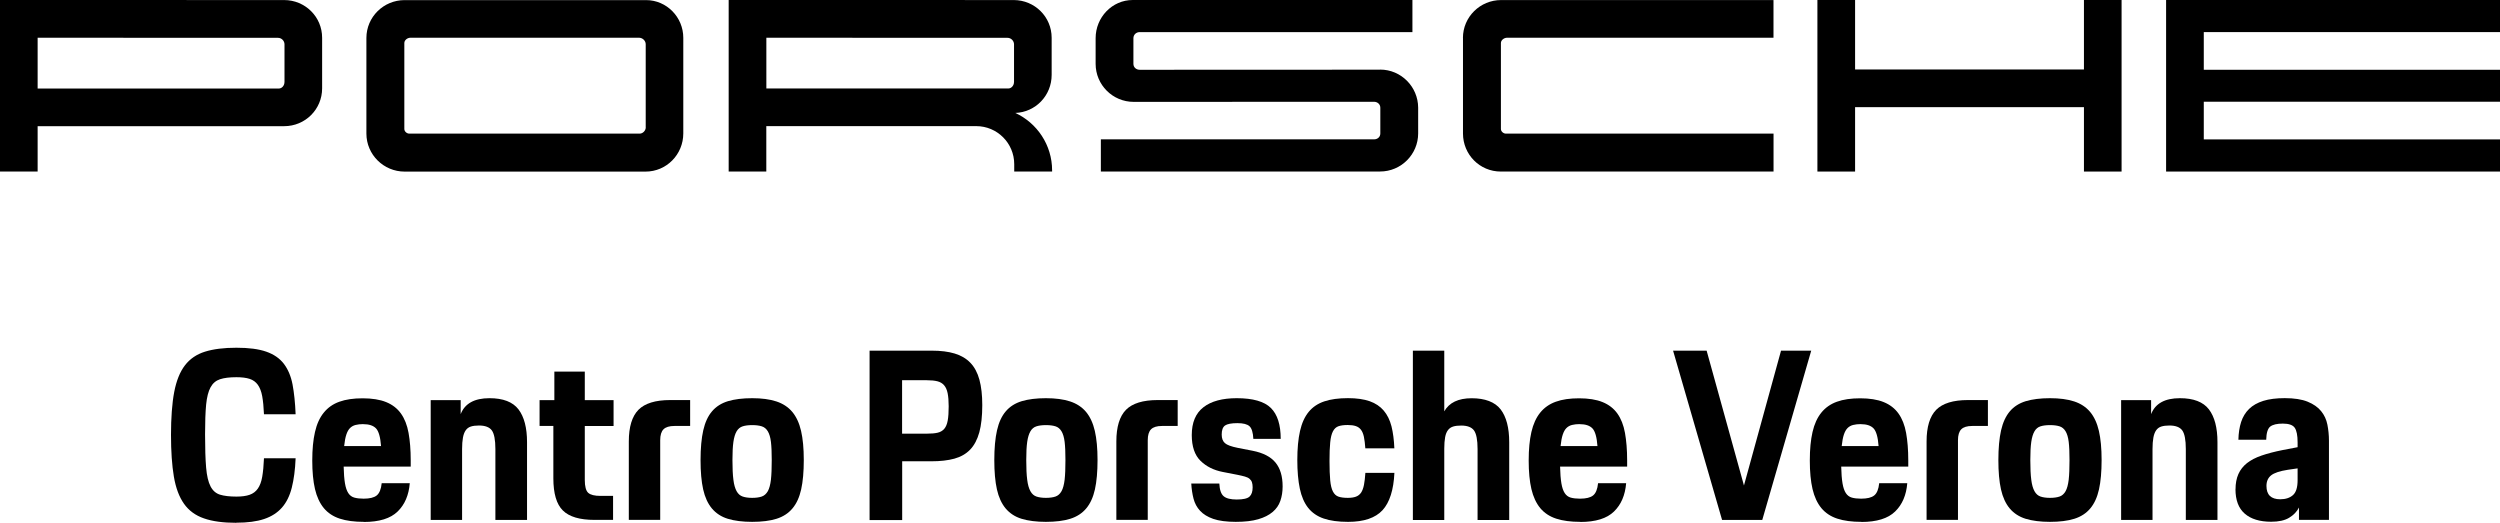
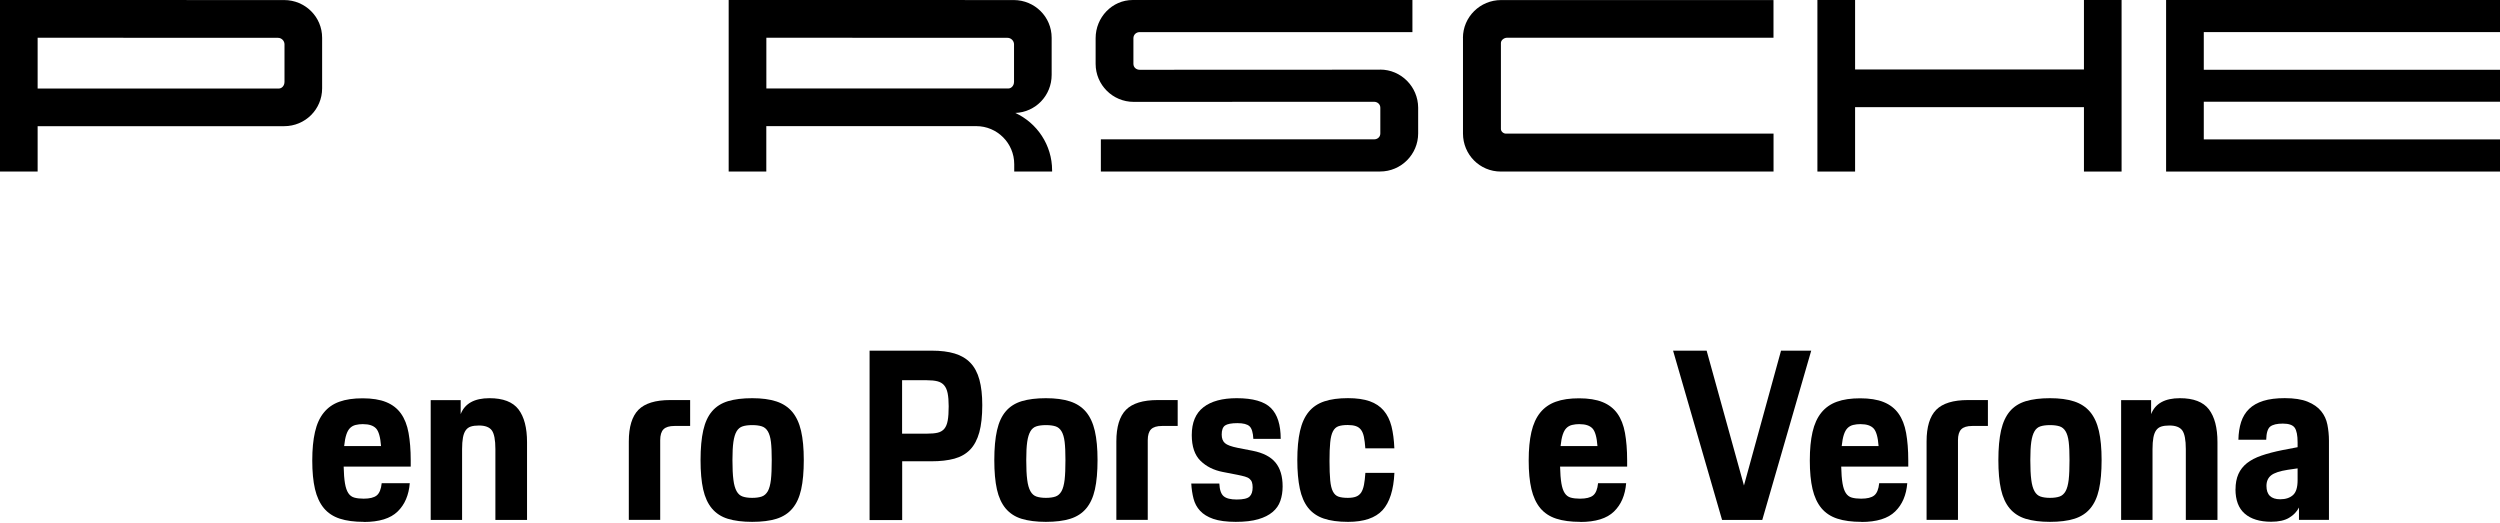
<svg xmlns="http://www.w3.org/2000/svg" id="Livello_2" viewBox="0 0 496.93 103.92">
  <defs>
    <style>.cls-1{stroke-width:0px;}</style>
  </defs>
  <g id="Livello_1-2">
-     <path class="cls-1" d="M46.99,103.92c-2.62,0-4.77-.29-6.45-.88-1.69-.58-3.01-1.55-3.97-2.91-.96-1.36-1.63-3.15-2.01-5.39-.38-2.24-.57-5.01-.57-8.32s.21-6.27.64-8.51c.43-2.24,1.14-4,2.13-5.29.99-1.29,2.32-2.2,3.99-2.72,1.67-.52,3.75-.78,6.24-.78s4.44.26,5.93.78c1.5.52,2.66,1.32,3.5,2.41.83,1.09,1.41,2.46,1.73,4.11.31,1.65.52,3.63.61,5.93h-6.29c-.06-1.45-.18-2.65-.35-3.59-.17-.95-.47-1.7-.87-2.27-.41-.57-.95-.96-1.63-1.18-.68-.22-1.55-.33-2.62-.33-1.36,0-2.44.13-3.26.4s-1.45.8-1.89,1.61c-.44.8-.73,1.95-.88,3.45-.14,1.5-.21,3.46-.21,5.88,0,2.77.07,4.98.21,6.62.14,1.64.43,2.88.88,3.74.44.85,1.07,1.4,1.89,1.65.82.25,1.91.38,3.26.38,1.07,0,1.95-.12,2.62-.36.68-.24,1.22-.64,1.63-1.23.41-.58.7-1.36.87-2.34.17-.98.29-2.2.35-3.69h6.29c-.09,2.27-.35,4.21-.76,5.84-.41,1.62-1.06,2.95-1.96,3.97-.9,1.02-2.08,1.78-3.55,2.27-1.46.49-3.3.73-5.51.73" />
    <path class="cls-1" d="M72.33,103.73c-1.89,0-3.49-.21-4.8-.64-1.31-.43-2.36-1.13-3.17-2.1-.8-.98-1.39-2.24-1.75-3.78-.36-1.54-.54-3.43-.54-5.67s.18-4.1.54-5.67c.36-1.58.94-2.86,1.75-3.85.8-.99,1.83-1.72,3.1-2.17,1.26-.46,2.81-.68,4.63-.68s3.45.25,4.68.76c1.23.5,2.21,1.26,2.93,2.27.72,1.01,1.23,2.29,1.51,3.85.28,1.56.43,3.38.43,5.46v1.23h-13.33c.03,1.39.12,2.5.26,3.33.14.84.36,1.48.66,1.94.3.46.7.76,1.21.9.5.14,1.12.21,1.84.21,1.2,0,2.06-.21,2.6-.64.53-.43.87-1.24.99-2.43h5.58c-.19,2.36-.99,4.24-2.41,5.62-1.42,1.39-3.66,2.08-6.71,2.08M72.19,84.3c-.57,0-1.07.06-1.51.17-.44.11-.81.32-1.11.62-.3.3-.54.73-.73,1.3-.19.57-.33,1.32-.43,2.27h7.33c-.13-1.77-.46-2.93-.99-3.5-.54-.57-1.39-.85-2.55-.85" />
    <path class="cls-1" d="M85.61,79.53h5.96v2.79c.82-2.11,2.73-3.17,5.72-3.17,2.71,0,4.63.74,5.77,2.22,1.13,1.48,1.7,3.66,1.7,6.52v15.46h-6.29v-14.09c0-1.83-.24-3.06-.71-3.71-.47-.64-1.32-.97-2.55-.97-.66,0-1.21.07-1.63.21-.43.14-.76.39-1.02.76-.25.36-.43.84-.54,1.44-.11.6-.17,1.35-.17,2.27v14.09h-6.24v-23.83Z" />
-     <path class="cls-1" d="M107.26,79.53h2.93v-5.67h6.05v5.67h5.72v5.15h-5.72v10.73c0,1.29.23,2.14.68,2.55.46.41,1.27.61,2.43.61h2.51v4.77h-3.69c-2.93,0-5.03-.62-6.29-1.87-1.26-1.24-1.89-3.38-1.89-6.4v-10.4h-2.74v-5.15Z" />
    <path class="cls-1" d="M124.99,87.75c0-2.9.64-4.99,1.91-6.29,1.28-1.29,3.38-1.94,6.31-1.94h3.97v5.15h-3.12c-1.01,0-1.73.22-2.17.66-.44.44-.66,1.17-.66,2.17v15.84h-6.24v-15.6Z" />
    <path class="cls-1" d="M149.52,103.73c-1.92,0-3.54-.21-4.85-.61s-2.36-1.1-3.17-2.06c-.8-.96-1.38-2.22-1.73-3.78-.35-1.56-.52-3.51-.52-5.84s.18-4.33.54-5.91c.36-1.58.94-2.84,1.75-3.78.8-.94,1.86-1.61,3.17-2.01,1.31-.39,2.91-.59,4.8-.59s3.49.21,4.8.64c1.31.43,2.36,1.12,3.17,2.08.8.96,1.39,2.22,1.75,3.78s.54,3.49.54,5.79-.17,4.28-.52,5.84c-.35,1.56-.92,2.82-1.73,3.78-.8.96-1.86,1.65-3.17,2.06-1.31.41-2.92.61-4.84.61M149.52,98.96c.76,0,1.39-.09,1.89-.26.5-.17.9-.53,1.21-1.06.3-.54.5-1.3.62-2.29.11-.99.16-2.29.16-3.9,0-1.51-.05-2.72-.16-3.62-.11-.9-.32-1.6-.62-2.1-.3-.5-.7-.83-1.21-.99-.51-.16-1.13-.24-1.89-.24s-1.39.08-1.89.24c-.51.16-.91.49-1.21.99-.3.51-.51,1.21-.64,2.1-.13.9-.19,2.1-.19,3.62,0,1.64.06,2.95.19,3.92.12.98.34,1.73.64,2.27.3.54.7.89,1.21,1.06.5.17,1.13.26,1.89.26" />
    <path class="cls-1" d="M172.83,69.7h12.39c1.76,0,3.28.19,4.54.57,1.26.38,2.3.99,3.12,1.84.82.85,1.42,1.97,1.8,3.36.38,1.39.57,3.07.57,5.06,0,2.17-.2,3.98-.59,5.41-.4,1.43-1,2.58-1.82,3.43-.82.85-1.87,1.45-3.14,1.8-1.28.35-2.8.52-4.56.52h-5.81v11.68h-6.48v-33.66ZM179.31,75.56v10.64h4.92c.88,0,1.6-.06,2.15-.19.55-.13.99-.39,1.32-.78.33-.39.56-.95.68-1.65.13-.71.19-1.65.19-2.81,0-1.07-.07-1.94-.21-2.62-.14-.68-.38-1.21-.71-1.58-.33-.38-.77-.64-1.32-.78-.55-.14-1.25-.21-2.1-.21h-4.92Z" />
    <path class="cls-1" d="M207.91,103.73c-1.92,0-3.54-.21-4.85-.61s-2.36-1.1-3.17-2.06c-.8-.96-1.38-2.22-1.73-3.78-.35-1.56-.52-3.51-.52-5.84s.18-4.33.54-5.91c.36-1.58.94-2.84,1.75-3.78.8-.94,1.86-1.61,3.17-2.01,1.31-.39,2.91-.59,4.8-.59s3.49.21,4.8.64c1.31.43,2.36,1.12,3.17,2.08.8.96,1.39,2.22,1.75,3.78s.54,3.49.54,5.79-.17,4.28-.52,5.84c-.35,1.56-.92,2.82-1.73,3.78-.8.96-1.86,1.65-3.17,2.06-1.31.41-2.92.61-4.84.61M207.91,98.96c.76,0,1.39-.09,1.89-.26.5-.17.9-.53,1.2-1.06.3-.54.5-1.3.62-2.29.11-.99.16-2.29.16-3.9,0-1.51-.05-2.72-.16-3.62-.11-.9-.32-1.6-.62-2.1-.3-.5-.7-.83-1.2-.99-.51-.16-1.14-.24-1.89-.24s-1.39.08-1.89.24c-.51.16-.91.49-1.2.99-.3.51-.51,1.21-.64,2.1-.13.9-.19,2.1-.19,3.62,0,1.64.06,2.95.19,3.92.12.98.34,1.73.64,2.27.3.54.7.89,1.2,1.06.5.17,1.14.26,1.89.26" />
    <path class="cls-1" d="M221.9,87.75c0-2.9.64-4.99,1.91-6.29,1.28-1.29,3.38-1.94,6.31-1.94h3.97v5.15h-3.12c-1.01,0-1.73.22-2.17.66-.44.44-.66,1.17-.66,2.17v15.84h-6.24v-15.6Z" />
    <path class="cls-1" d="M242.37,96.12c.06,1.26.35,2.1.88,2.53.52.43,1.38.64,2.58.64,1.29,0,2.14-.2,2.55-.59.41-.39.61-1,.61-1.82,0-.41-.05-.75-.14-1.02-.09-.27-.25-.5-.47-.68-.22-.19-.53-.34-.92-.45-.39-.11-.89-.23-1.49-.35l-2.93-.57c-1.8-.35-3.27-1.09-4.42-2.22-1.15-1.13-1.73-2.84-1.73-5.11,0-2.49.77-4.33,2.32-5.53,1.54-1.2,3.75-1.8,6.62-1.8,3.21,0,5.48.65,6.78,1.94,1.31,1.29,1.96,3.34,1.96,6.15h-5.44c-.06-1.26-.32-2.1-.76-2.51-.44-.41-1.24-.62-2.41-.62s-2.02.16-2.46.47c-.44.32-.66.91-.66,1.8,0,.76.21,1.32.64,1.7.42.38,1.28.69,2.58.95l2.93.57c2.08.41,3.59,1.19,4.54,2.34.95,1.15,1.42,2.74,1.42,4.75,0,1.04-.15,1.99-.45,2.86-.3.87-.81,1.61-1.54,2.22-.73.62-1.68,1.1-2.86,1.44-1.18.35-2.67.52-4.47.52s-3.35-.2-4.47-.59c-1.12-.39-1.99-.93-2.62-1.61-.63-.68-1.06-1.48-1.3-2.41-.24-.93-.39-1.93-.45-3h5.58Z" />
    <path class="cls-1" d="M267.94,103.73c-1.92,0-3.53-.22-4.82-.66-1.29-.44-2.32-1.15-3.1-2.13-.77-.98-1.32-2.25-1.65-3.81-.33-1.56-.5-3.46-.5-5.7s.18-4.19.54-5.77c.36-1.58.94-2.84,1.73-3.8.79-.96,1.82-1.65,3.1-2.08,1.28-.43,2.84-.64,4.7-.64,1.73,0,3.17.21,4.32.61,1.15.41,2.08,1.03,2.79,1.87.71.83,1.22,1.88,1.54,3.12.31,1.24.5,2.7.57,4.37h-5.77c-.06-.91-.16-1.67-.28-2.27-.13-.6-.32-1.07-.59-1.42-.27-.35-.61-.59-1.04-.73-.42-.14-.95-.21-1.58-.21-.76,0-1.37.08-1.84.24-.47.16-.84.5-1.11,1.02-.27.52-.45,1.25-.54,2.2-.1.94-.14,2.19-.14,3.73s.05,2.85.14,3.81c.09.96.27,1.7.54,2.22.27.52.64.86,1.11,1.02.47.16,1.09.24,1.84.24.66,0,1.21-.08,1.63-.24.43-.16.76-.43,1.02-.8.25-.38.44-.89.57-1.54.12-.64.22-1.44.28-2.39h5.77c-.16,3.4-.95,5.88-2.36,7.42-1.42,1.54-3.7,2.32-6.85,2.32" />
-     <path class="cls-1" d="M280.84,69.7h6.24v12.06c.98-1.73,2.79-2.6,5.44-2.6s4.63.74,5.77,2.22c1.13,1.48,1.7,3.66,1.7,6.52v15.46h-6.29v-14.09c0-1.83-.24-3.06-.71-3.71-.47-.64-1.32-.97-2.55-.97-.63,0-1.16.06-1.58.19-.43.13-.77.36-1.04.71-.27.35-.46.82-.57,1.42-.11.6-.17,1.36-.17,2.27v14.18h-6.24v-33.66Z" />
    <path class="cls-1" d="M314.12,103.73c-1.89,0-3.49-.21-4.8-.64-1.31-.43-2.36-1.13-3.17-2.1-.8-.98-1.39-2.24-1.75-3.78-.36-1.54-.54-3.43-.54-5.67s.18-4.1.54-5.67c.36-1.58.95-2.86,1.75-3.85.8-.99,1.84-1.72,3.1-2.17,1.26-.46,2.8-.68,4.63-.68s3.45.25,4.68.76c1.23.5,2.21,1.26,2.93,2.27.72,1.01,1.23,2.29,1.51,3.85.28,1.56.43,3.38.43,5.46v1.23h-13.33c.03,1.39.12,2.5.26,3.33.14.84.36,1.48.66,1.94.3.46.7.76,1.2.9.5.14,1.12.21,1.84.21,1.2,0,2.06-.21,2.6-.64.54-.43.87-1.24.99-2.43h5.58c-.19,2.36-.99,4.24-2.41,5.62-1.42,1.39-3.66,2.08-6.71,2.08M313.98,84.3c-.57,0-1.07.06-1.51.17-.44.11-.81.32-1.11.62-.3.3-.54.73-.73,1.3-.19.57-.33,1.32-.43,2.27h7.33c-.13-1.77-.46-2.93-.99-3.5-.54-.57-1.39-.85-2.55-.85" />
    <polygon class="cls-1" points="332.56 69.7 339.23 69.7 346.65 96.5 354.02 69.7 360.02 69.7 350.29 103.35 342.3 103.35 332.56 69.7" />
    <path class="cls-1" d="M370,103.73c-1.89,0-3.49-.21-4.8-.64-1.31-.43-2.36-1.13-3.17-2.1-.8-.98-1.39-2.24-1.75-3.78-.36-1.54-.54-3.43-.54-5.67s.18-4.1.54-5.67c.36-1.58.95-2.86,1.75-3.85.8-.99,1.84-1.72,3.1-2.17,1.26-.46,2.8-.68,4.63-.68s3.45.25,4.68.76c1.23.5,2.21,1.26,2.93,2.27.72,1.01,1.23,2.29,1.51,3.85.28,1.56.43,3.38.43,5.46v1.23h-13.33c.03,1.39.12,2.5.26,3.33.14.84.36,1.48.66,1.94.3.46.7.76,1.2.9.5.14,1.12.21,1.84.21,1.2,0,2.06-.21,2.6-.64.54-.43.87-1.24.99-2.43h5.58c-.19,2.36-.99,4.24-2.41,5.62-1.42,1.39-3.66,2.08-6.71,2.08M369.86,84.3c-.57,0-1.07.06-1.51.17-.44.11-.81.32-1.11.62-.3.3-.54.73-.73,1.3-.19.57-.33,1.32-.43,2.27h7.33c-.13-1.77-.46-2.93-.99-3.5-.54-.57-1.39-.85-2.55-.85" />
    <path class="cls-1" d="M382.95,87.75c0-2.9.64-4.99,1.91-6.29,1.28-1.29,3.38-1.94,6.31-1.94h3.97v5.15h-3.12c-1.01,0-1.73.22-2.17.66-.44.44-.66,1.17-.66,2.17v15.84h-6.24v-15.6Z" />
    <path class="cls-1" d="M407.49,103.73c-1.92,0-3.54-.21-4.85-.61-1.31-.41-2.36-1.1-3.17-2.06-.8-.96-1.38-2.22-1.73-3.78-.35-1.56-.52-3.51-.52-5.84s.18-4.33.54-5.91c.36-1.58.95-2.84,1.75-3.78.8-.94,1.86-1.61,3.17-2.01,1.31-.39,2.91-.59,4.8-.59s3.49.21,4.8.64c1.31.43,2.36,1.12,3.17,2.08.8.96,1.39,2.22,1.75,3.78s.54,3.49.54,5.79-.17,4.28-.52,5.84c-.35,1.56-.92,2.82-1.73,3.78-.8.96-1.86,1.65-3.17,2.06-1.31.41-2.92.61-4.84.61M407.49,98.96c.76,0,1.39-.09,1.89-.26.5-.17.9-.53,1.2-1.06.3-.54.5-1.3.62-2.29.11-.99.16-2.29.16-3.9,0-1.51-.05-2.72-.16-3.62-.11-.9-.32-1.6-.62-2.1-.3-.5-.7-.83-1.2-.99-.51-.16-1.14-.24-1.89-.24s-1.39.08-1.89.24c-.51.16-.91.49-1.2.99-.3.51-.51,1.21-.64,2.1-.13.9-.19,2.1-.19,3.62,0,1.64.06,2.95.19,3.92.12.98.34,1.73.64,2.27.3.54.7.89,1.2,1.06.5.17,1.14.26,1.89.26" />
    <path class="cls-1" d="M421.62,79.53h5.96v2.79c.82-2.11,2.73-3.17,5.72-3.17,2.71,0,4.63.74,5.77,2.22,1.13,1.48,1.7,3.66,1.7,6.52v15.46h-6.29v-14.09c0-1.83-.24-3.06-.71-3.71-.47-.64-1.32-.97-2.55-.97-.66,0-1.2.07-1.63.21-.43.14-.76.39-1.02.76-.25.36-.43.84-.54,1.44-.11.6-.17,1.35-.17,2.27v14.09h-6.24v-23.83Z" />
    <path class="cls-1" d="M444.36,97.26c0-1.17.19-2.17.57-3.03.38-.85.95-1.57,1.7-2.17.76-.6,1.72-1.1,2.91-1.51s2.58-.77,4.18-1.09l2.98-.57v-.95c0-1.39-.19-2.36-.57-2.91-.38-.55-1.17-.83-2.36-.83s-2,.2-2.51.59c-.5.4-.77,1.27-.8,2.62h-5.53c.03-1.32.21-2.5.54-3.52.33-1.02.86-1.89,1.58-2.6.73-.71,1.67-1.24,2.84-1.61,1.16-.36,2.58-.54,4.25-.54,1.89,0,3.41.24,4.56.71,1.15.47,2.04,1.09,2.67,1.87.63.77,1.05,1.67,1.25,2.69.2,1.02.31,2.09.31,3.19v15.74h-5.96v-2.46c-.41.82-1.06,1.5-1.94,2.03-.88.54-2.08.8-3.59.8-2.27,0-4.02-.54-5.25-1.61-1.23-1.07-1.84-2.69-1.84-4.87M456.7,93.1l-1.94.28c-1.61.25-2.72.62-3.33,1.11-.61.49-.92,1.19-.92,2.1,0,1.76.91,2.65,2.74,2.65,1.07,0,1.91-.28,2.53-.83.62-.55.92-1.54.92-2.95v-2.36Z" />
    <polygon class="cls-1" points="496.93 6.38 496.93 0 430.56 0 430.56 34.1 496.93 34.1 496.93 27.71 438.05 27.71 438.05 20.22 496.93 20.22 496.93 13.87 438.05 13.87 438.05 6.38 496.93 6.38" />
    <polygon class="cls-1" points="414.23 13.81 368.74 13.81 368.74 0 361.25 0 361.25 34.1 368.74 34.1 368.74 21.3 414.23 21.3 414.23 34.1 421.71 34.1 421.71 21.3 421.71 13.81 421.71 0 414.23 0 414.23 13.81" />
    <path class="cls-1" d="M290.8,7.54v19c0,4.18,3.33,7.56,7.51,7.56h54.22v-7.54h-53.21c-.46,0-.98-.41-.98-.92V8.55c0-.57.62-1.05,1.22-1.05h52.96V.01h-54.13c-4.18,0-7.6,3.35-7.6,7.53" />
    <path class="cls-1" d="M274.32,13.85l-47.77.02h0c-.7,0-1.26-.48-1.26-1.18v-5.1c0-.7.56-1.21,1.25-1.21h54.21V0h-55.58c-4.14,0-7.39,3.47-7.39,7.59v5.1c0,4.18,3.39,7.56,7.56,7.56l47.77-.02c.69,0,1.26.49,1.26,1.18h0v5.12c0,.7-.56,1.17-1.25,1.17h-54.3v6.39h55.51c4.17,0,7.56-3.41,7.56-7.57h0v-5.12h0c-.02-4.17-3.4-7.57-7.56-7.57" />
    <path class="cls-1" d="M201.8,22.45c4.05-.14,7.24-3.47,7.24-7.56v-7.38c0-4.16-3.36-7.48-7.52-7.5h0s-56.68-.02-56.68-.02v34.1h7.48v-9.02h41.72,0c4.18,0,7.56,3.39,7.56,7.56v1.46h7.53v-.21c0-5.07-3-9.44-7.33-11.44M201.55,16.34h0c0,.64-.5,1.25-1.13,1.25h-48.09V7.5l47.95.02c.69,0,1.28.6,1.28,1.29v7.54Z" />
-     <path class="cls-1" d="M128.42.02h0s-47.99,0-47.99,0c-4.18,0-7.6,3.35-7.6,7.53v19c0,4.18,3.42,7.56,7.6,7.56h47.88c4.18,0,7.51-3.41,7.51-7.59V7.52c0-4.12-3.32-7.5-7.4-7.5M128.36,25.31c0,.65-.58,1.25-1.2,1.25h-45.81c-.48,0-.98-.42-.98-.92V8.55c0-.58.62-1.05,1.22-1.05h45.45c.7.01,1.31.6,1.31,1.29v16.52Z" />
    <path class="cls-1" d="M56.49.01h0S0,0,0,0v34.1h7.48v-9.02h49.01c4.18,0,7.54-3.35,7.54-7.52V7.52c.01-4.17-3.37-7.5-7.54-7.51M56.54,16.35c0,.64-.49,1.25-1.13,1.25H7.48V7.5l47.79.02c.7,0,1.28.6,1.28,1.29v7.54Z" />
  </g>
</svg>